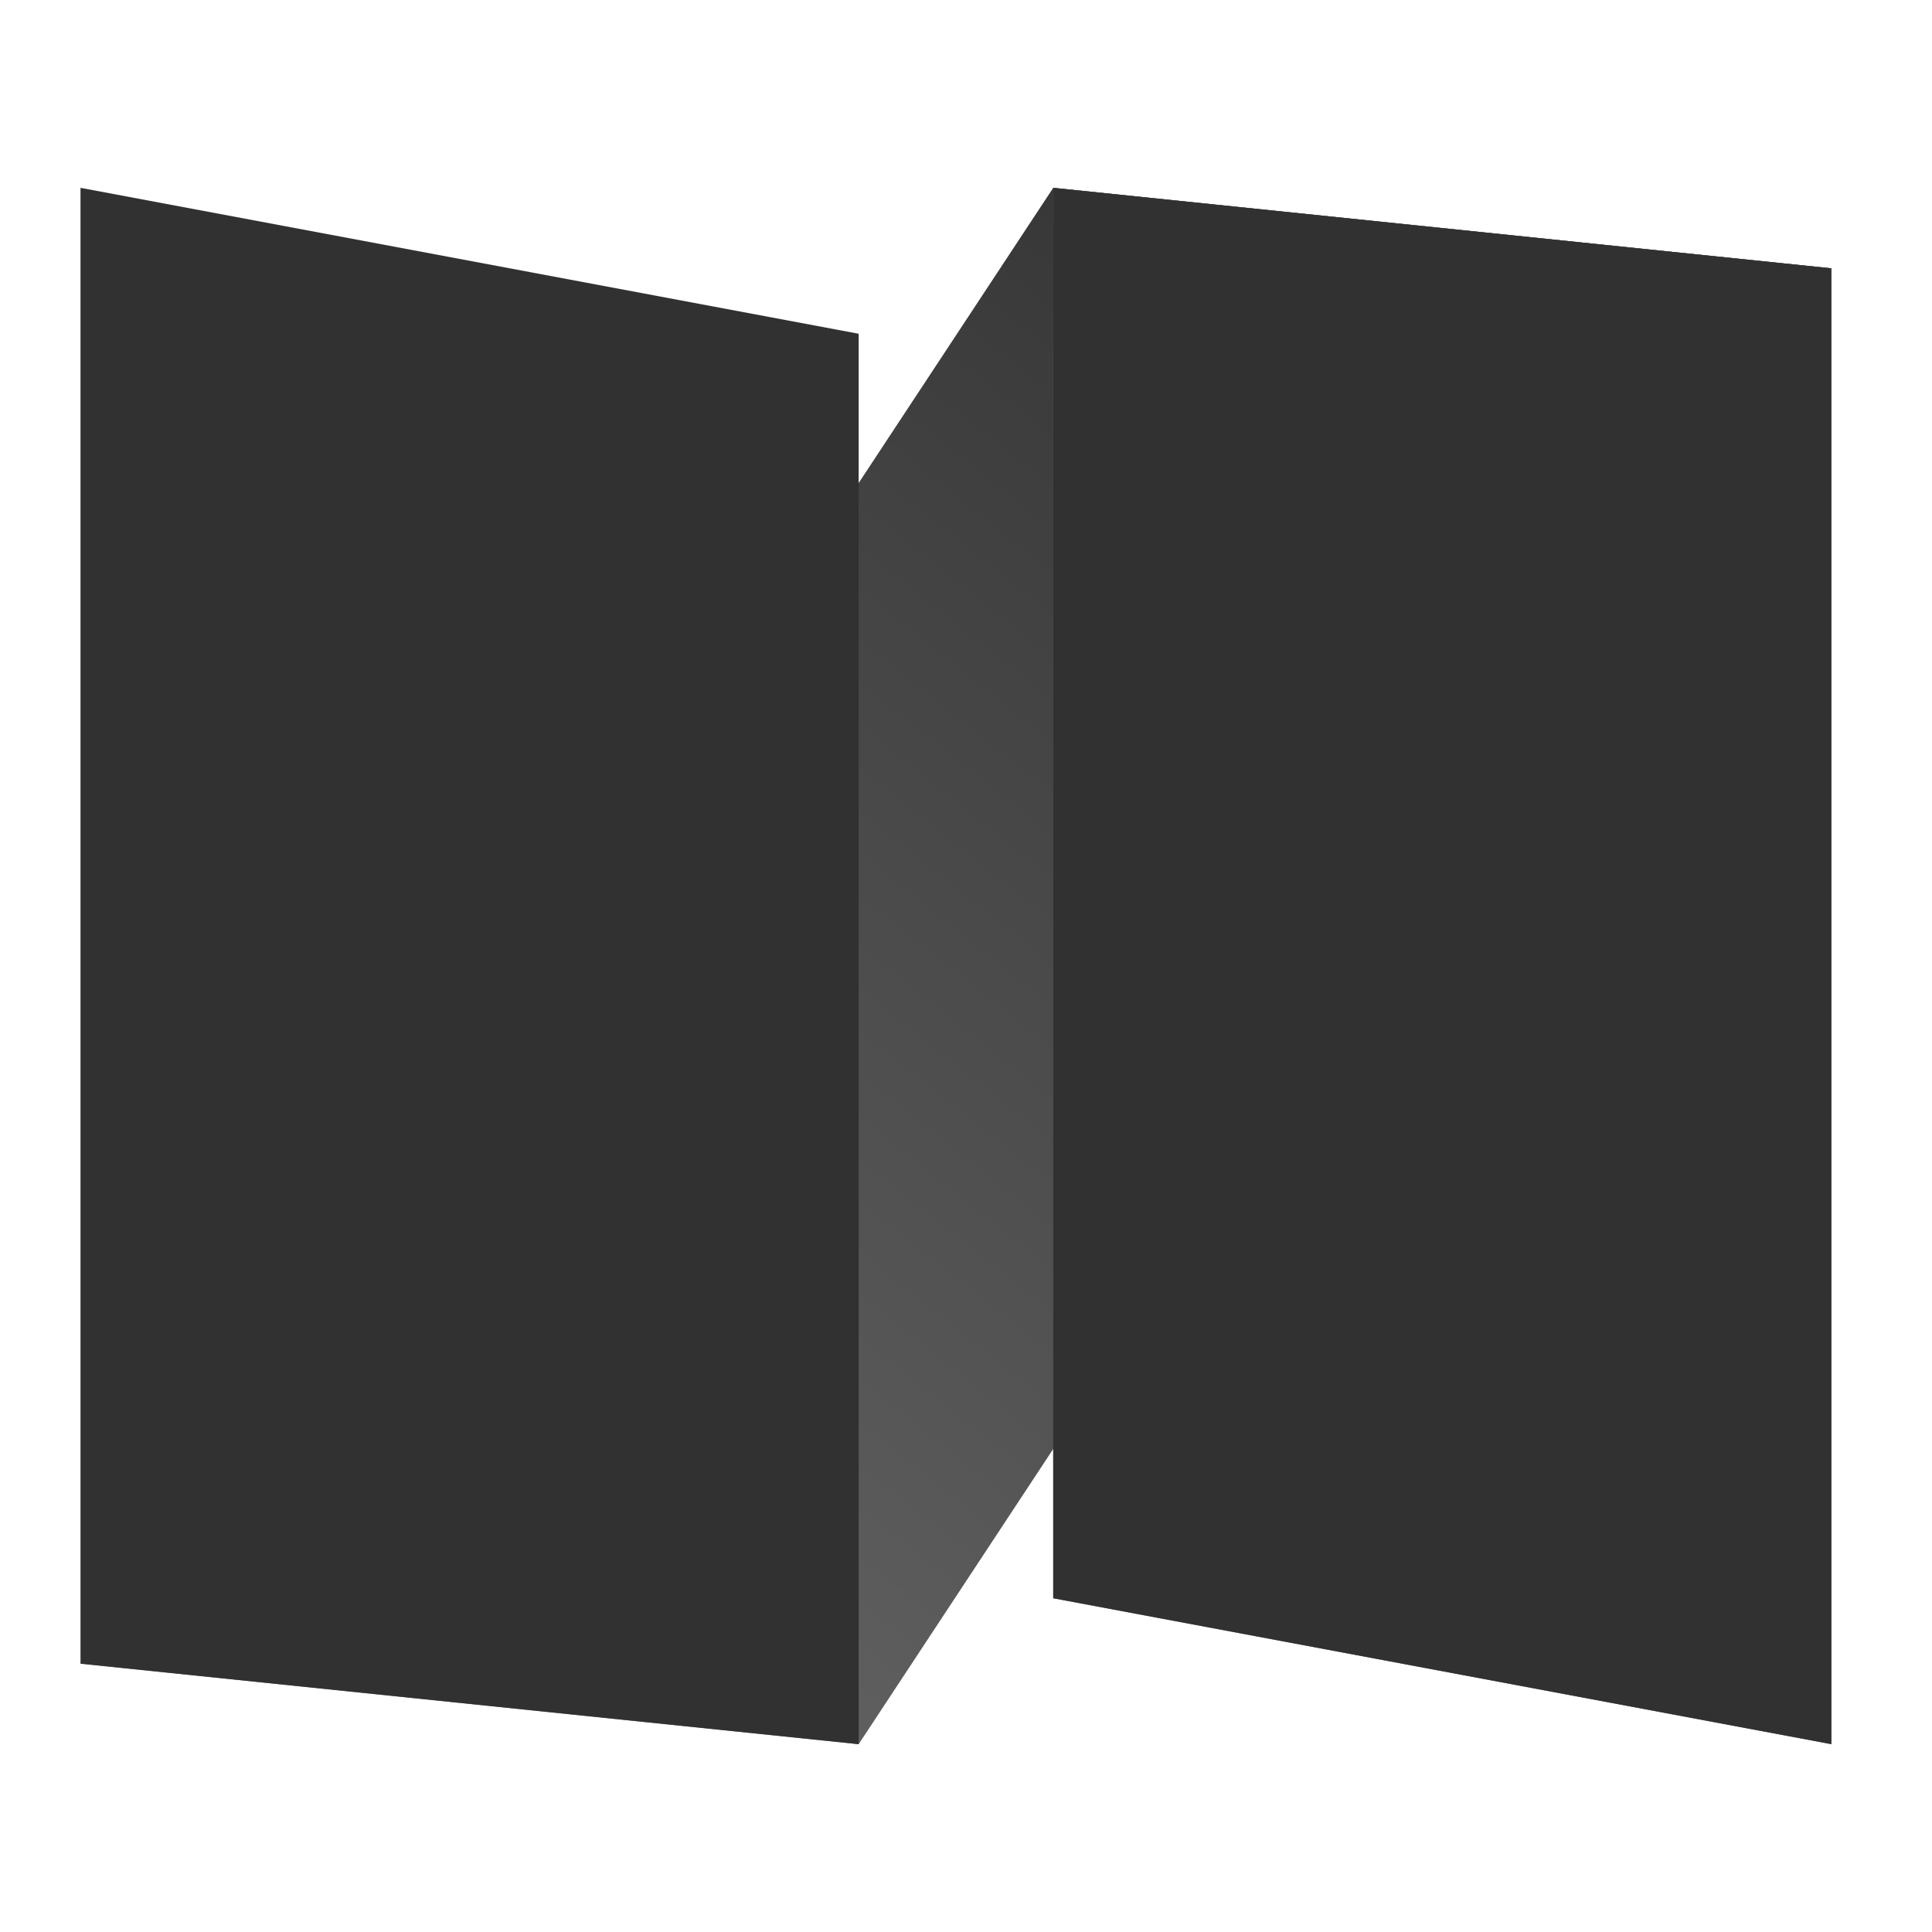
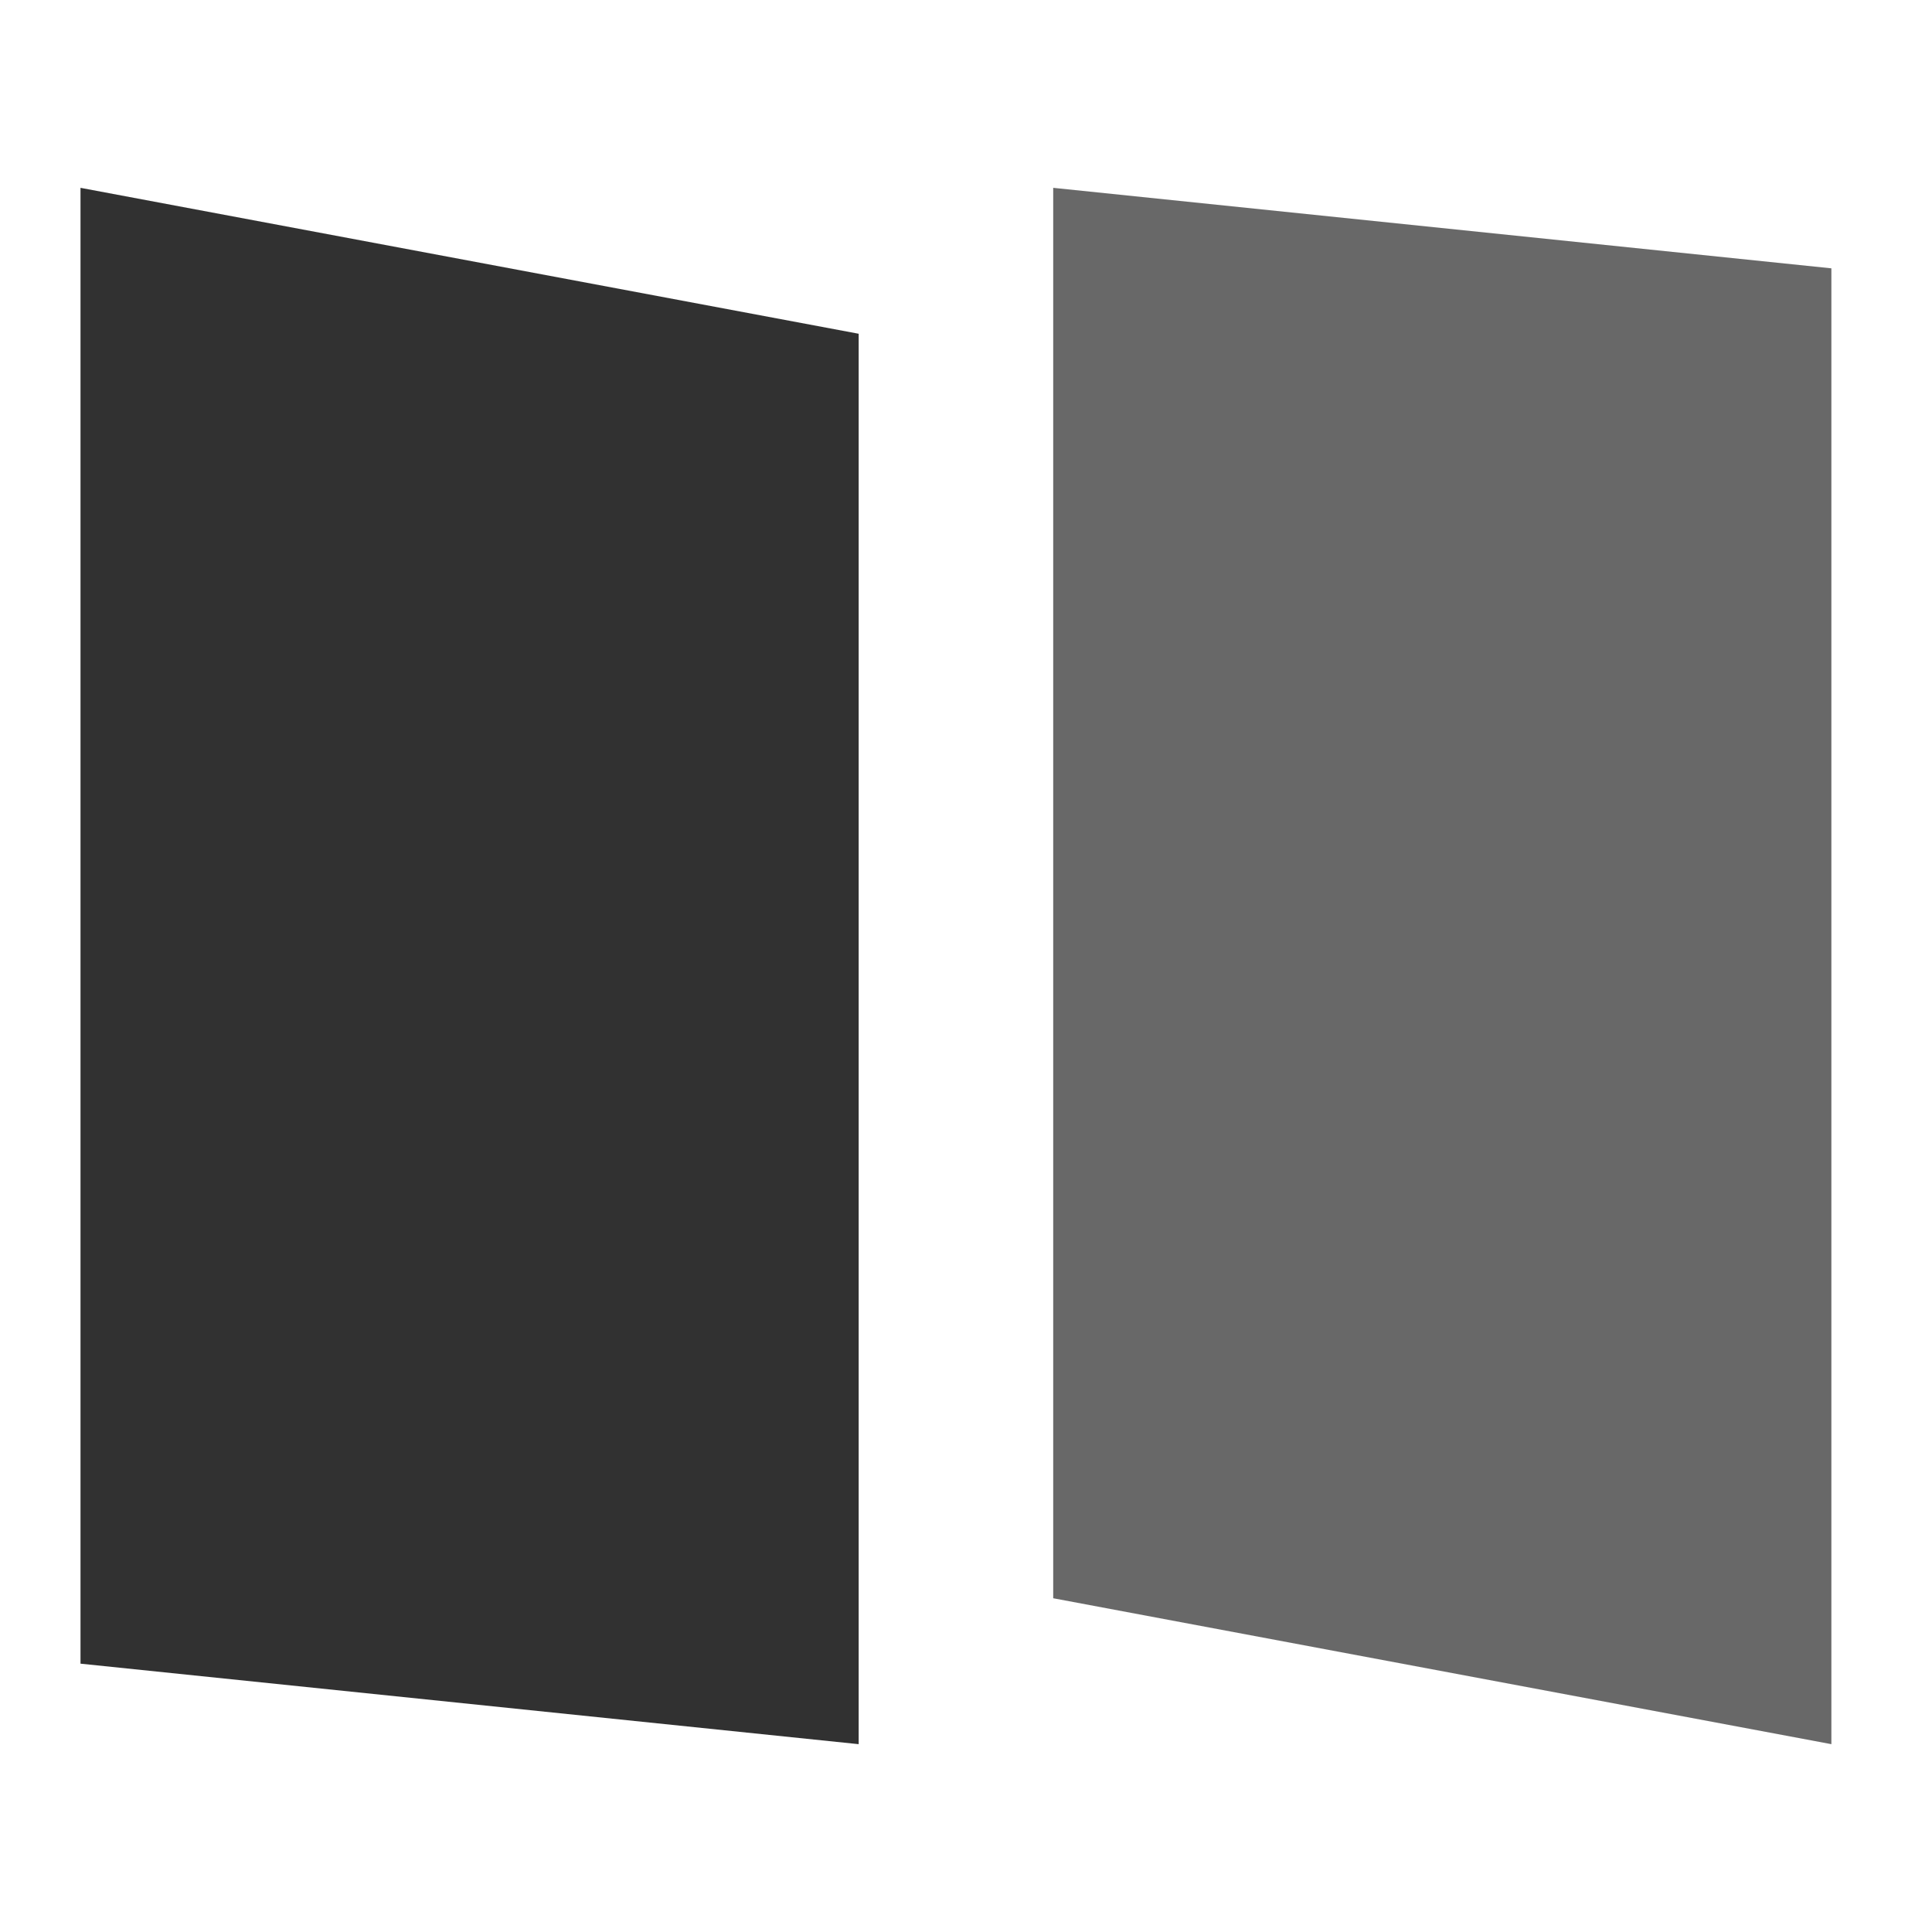
<svg xmlns="http://www.w3.org/2000/svg" width="72" height="72" viewBox="0 0 72 72" fill="none">
-   <path d="M39.25 7L68.25 10L32 65L3 62L39.25 7Z" fill="url(#paint0_linear_26_13)" />
  <path d="M39.25 7L68.25 10V65L39.25 59.562V7Z" fill="#686868" />
-   <path d="M39.25 7L68.25 10V65L39.25 59.562V7Z" fill="#313131" />
  <path d="M3 7L32 12.438V65L3 62V7Z" fill="#313131" />
  <defs>
    <linearGradient id="paint0_linear_26_13" x1="56.469" y1="9.719" x2="18.406" y2="57.75" gradientUnits="userSpaceOnUse">
      <stop stop-color="#313131" />
      <stop offset="1" stop-color="#616161" />
    </linearGradient>
  </defs>
</svg>